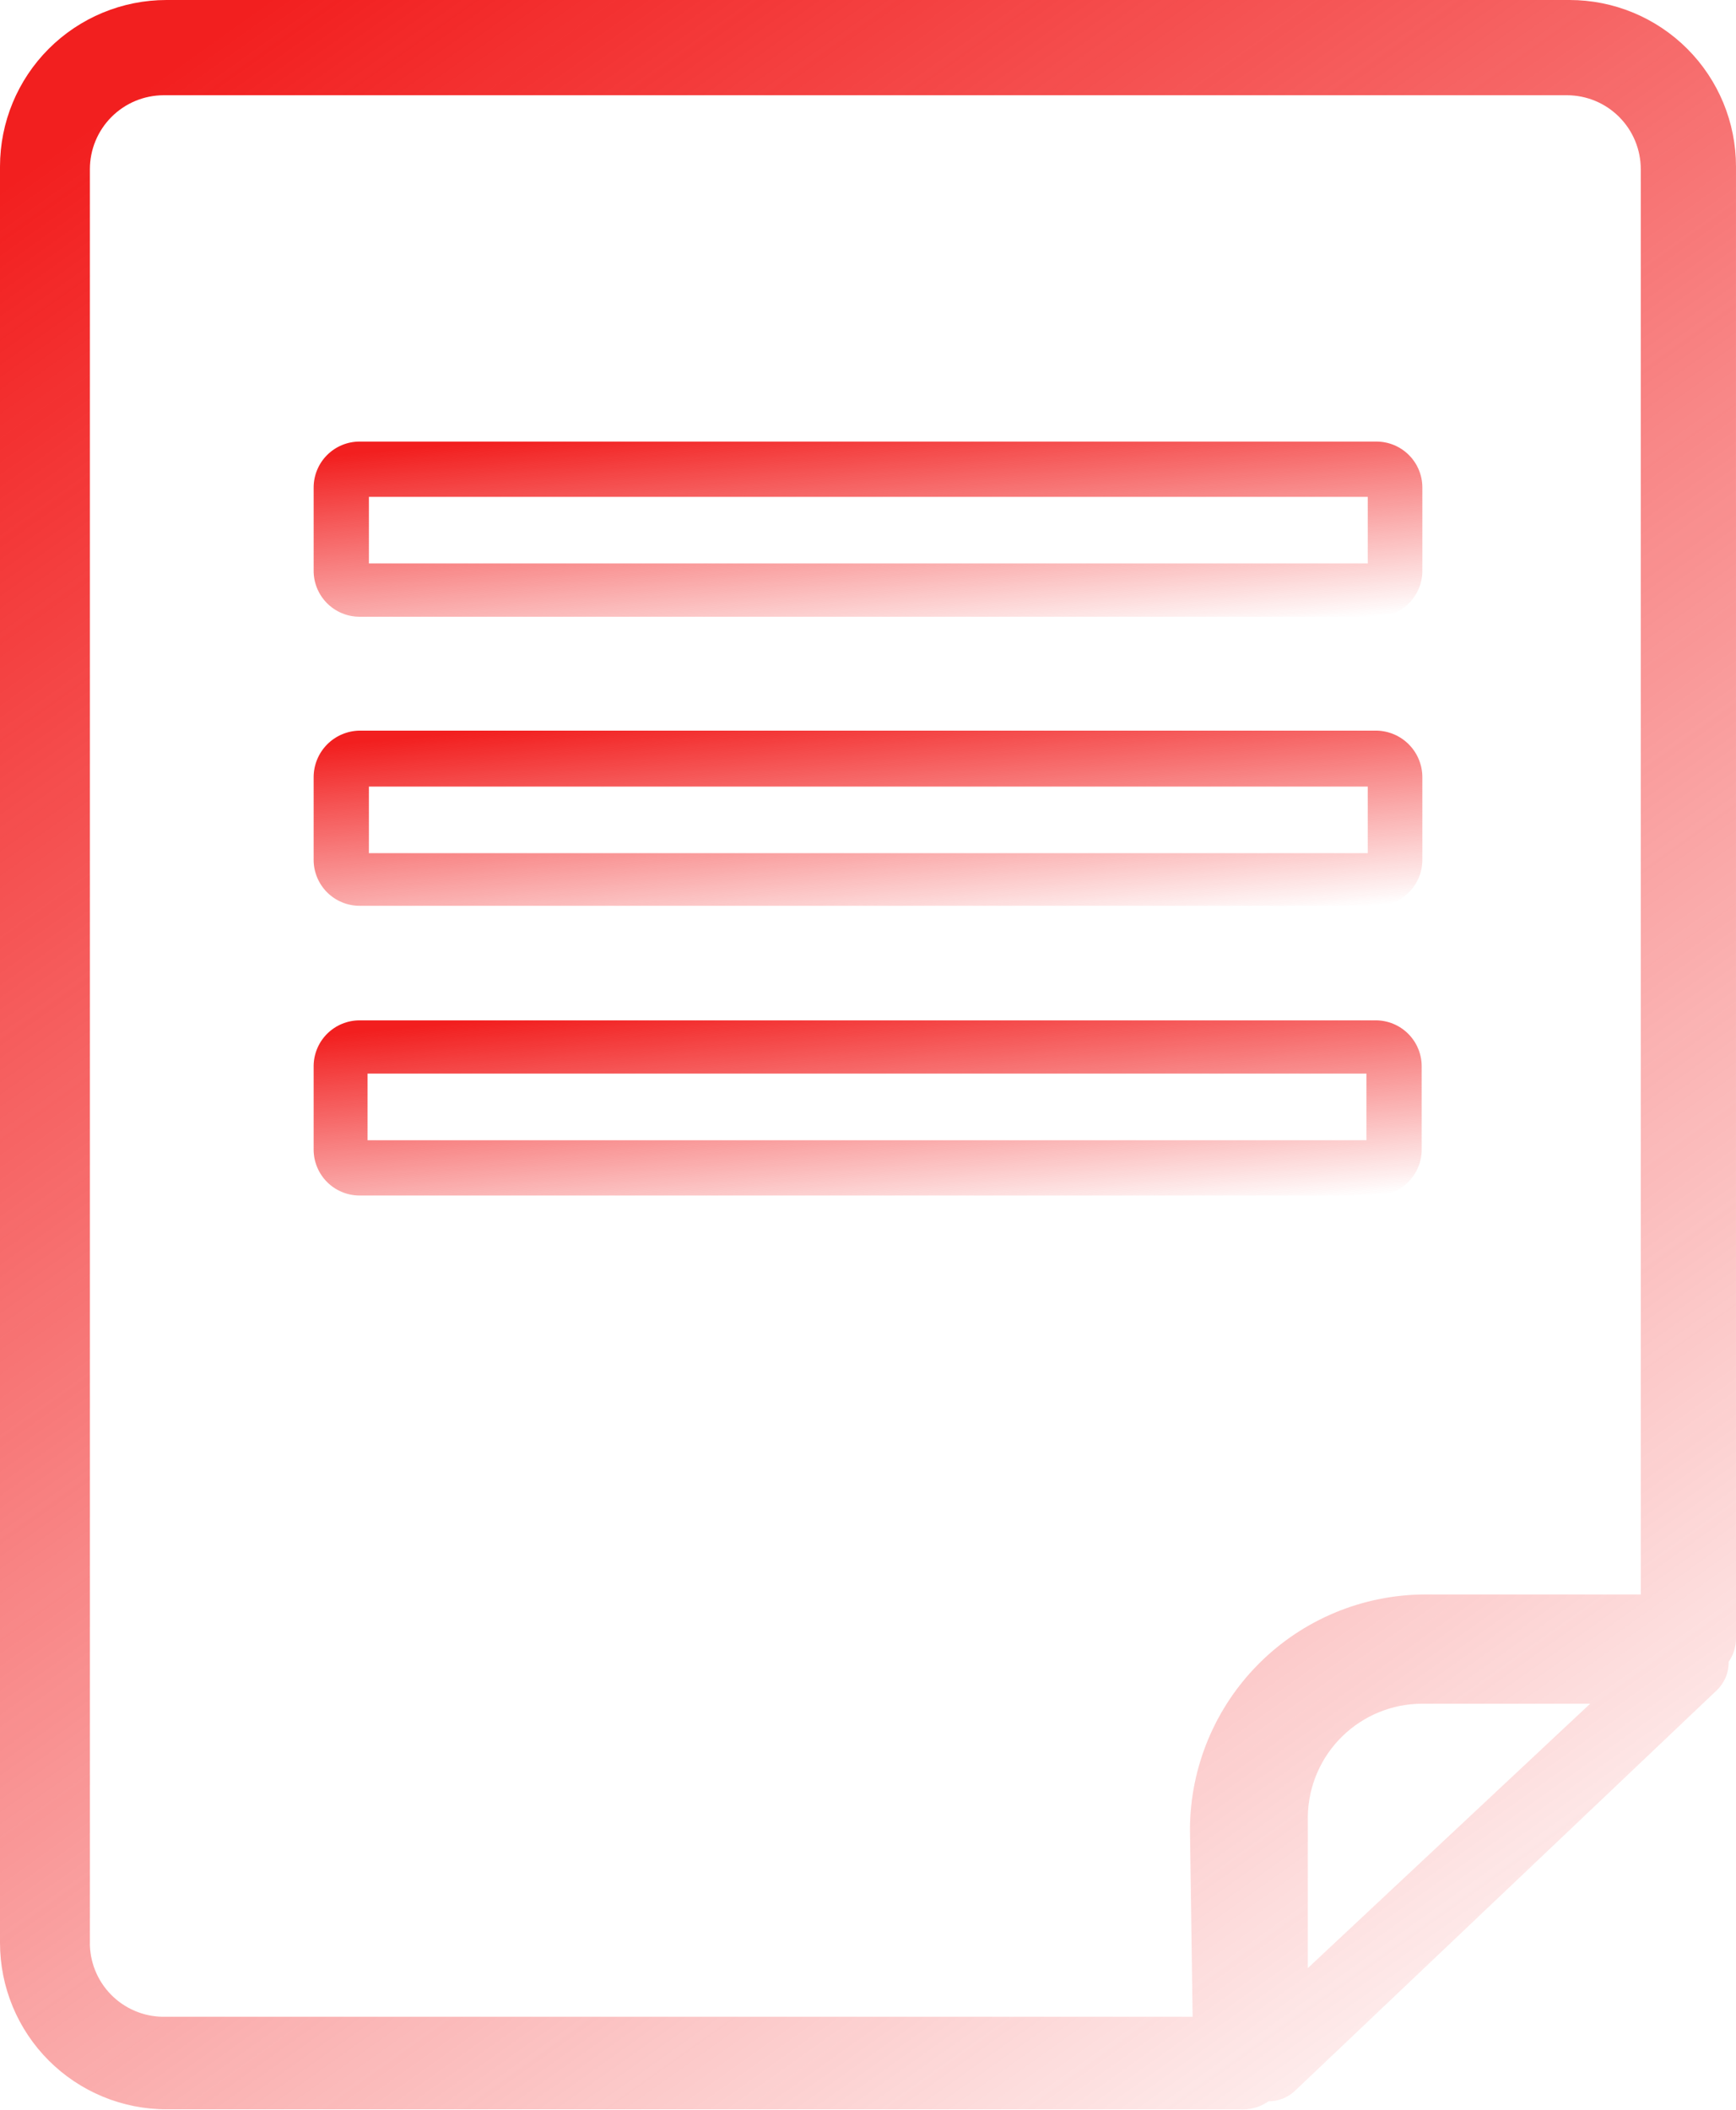
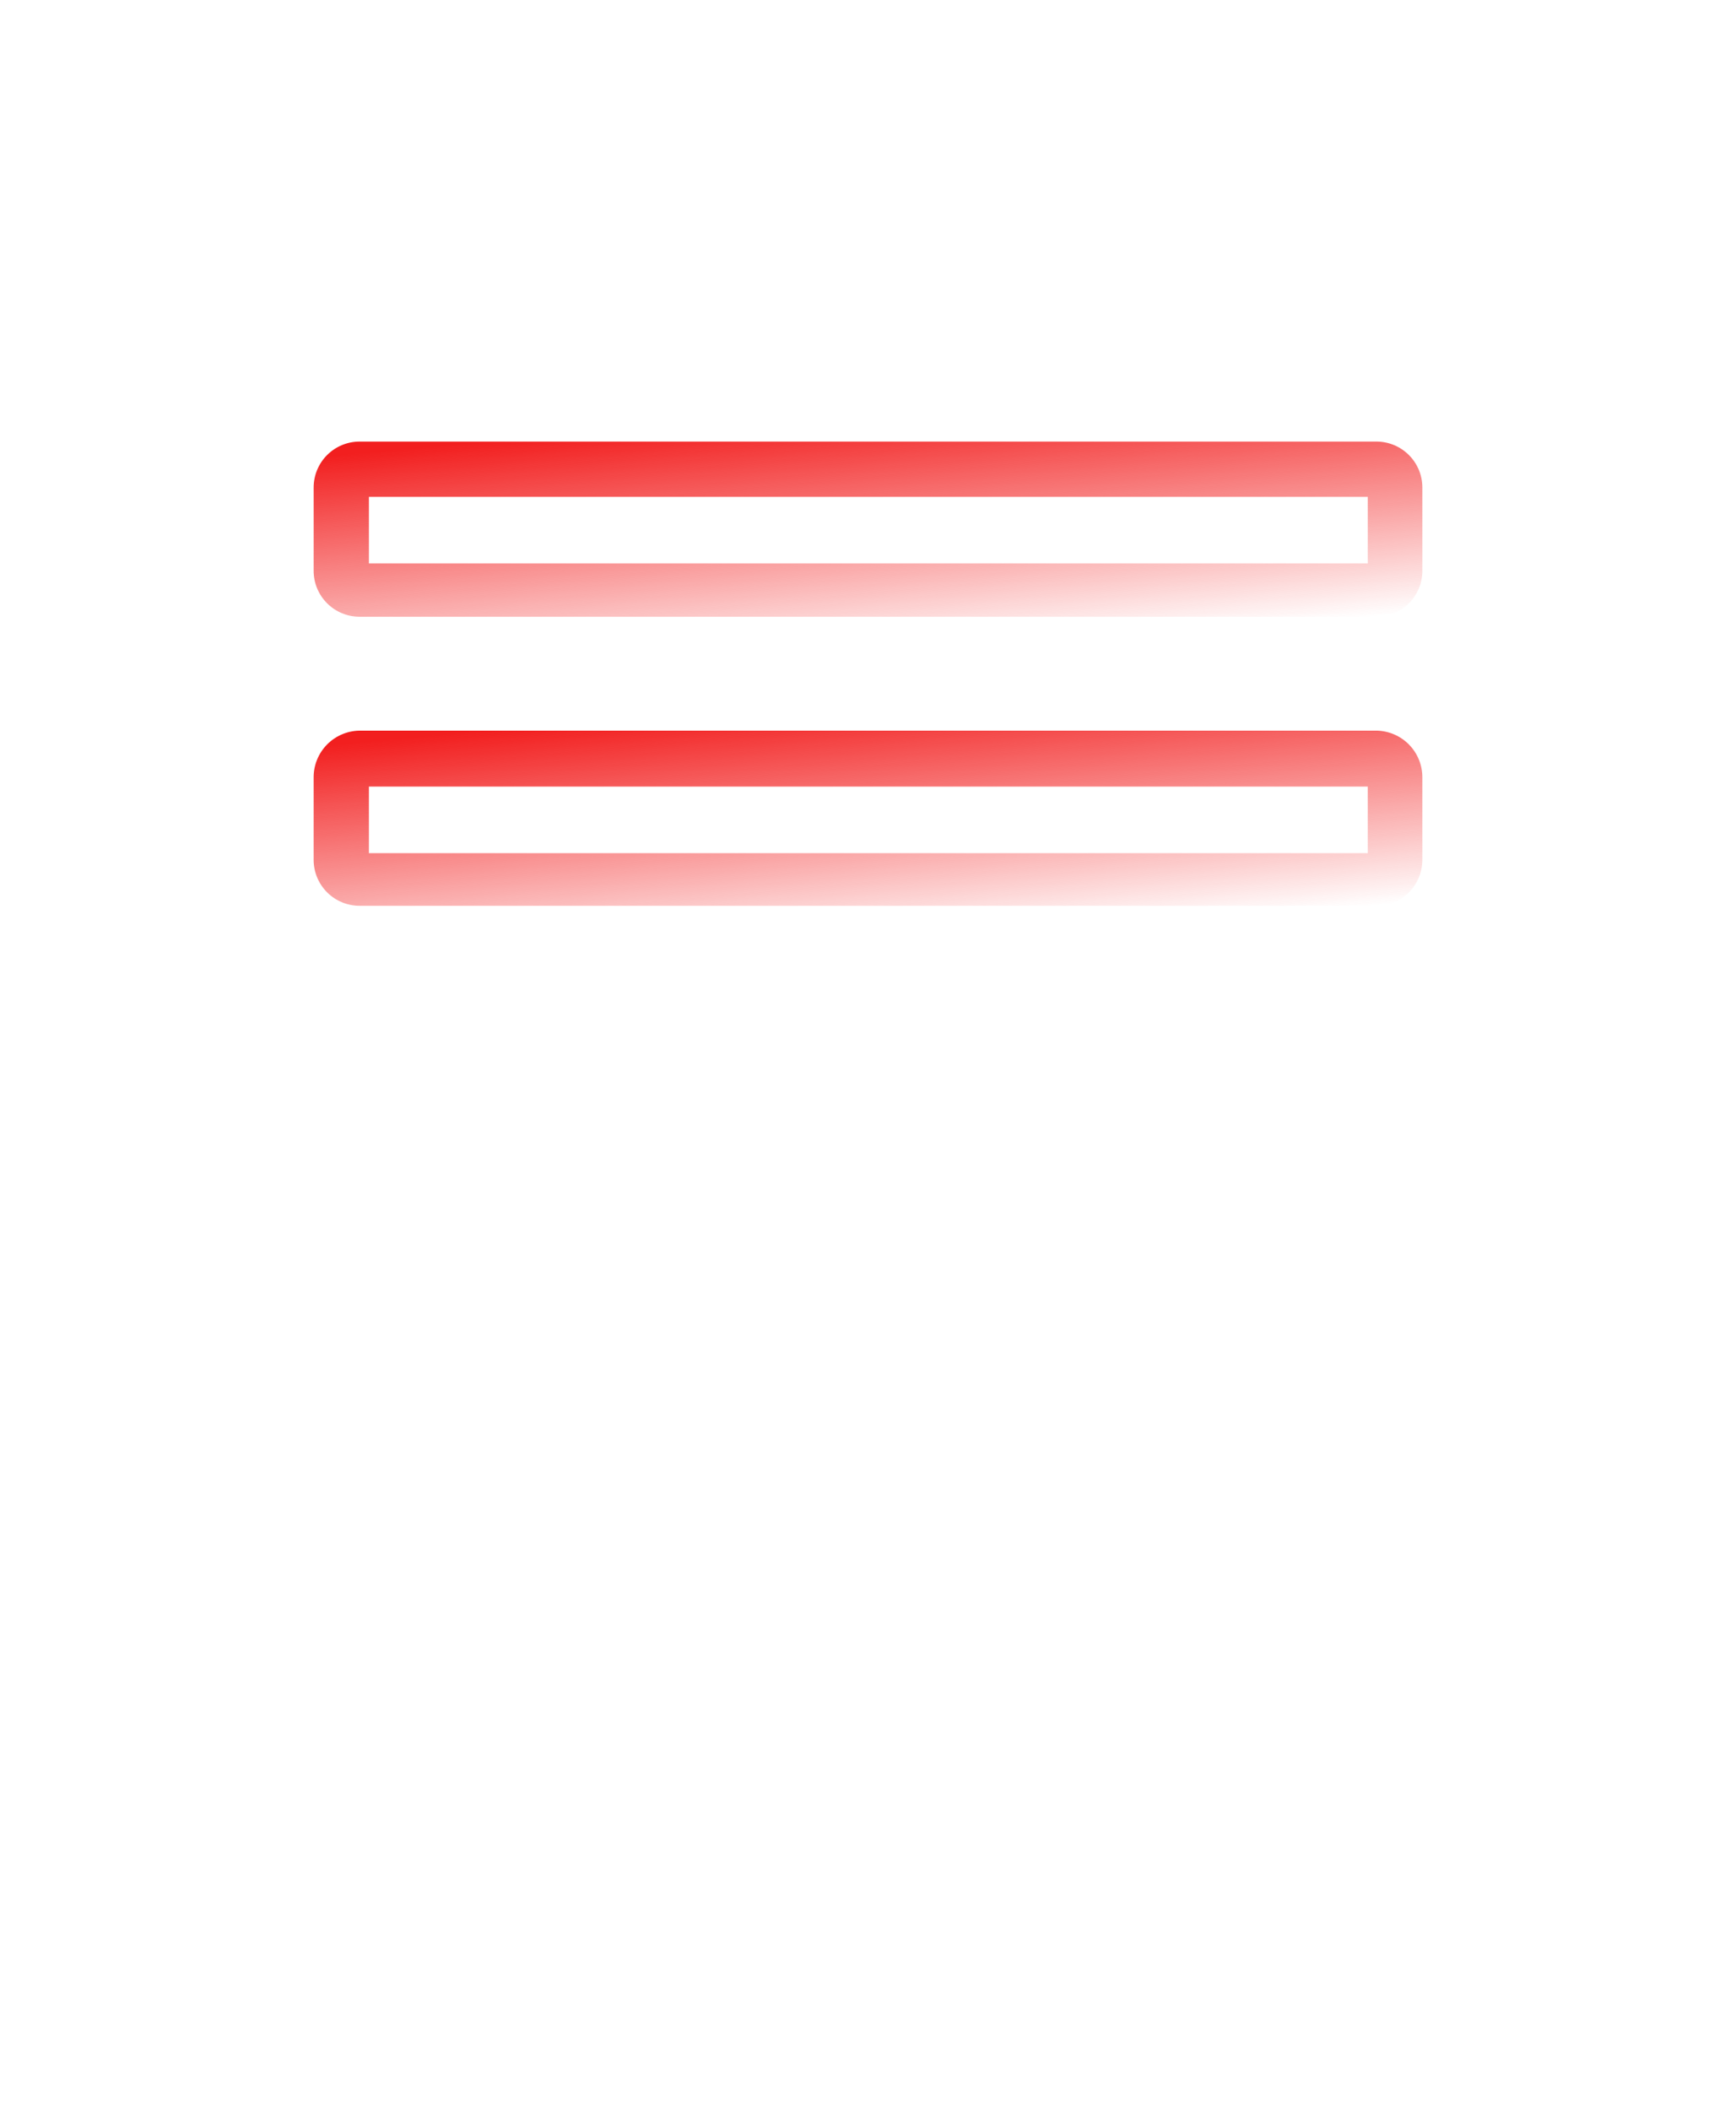
<svg xmlns="http://www.w3.org/2000/svg" width="223" height="271" viewBox="0 0 223 271" fill="none">
-   <path d="M162.951 269.875C164.267 269.874 165.528 269.351 166.458 268.421L220.519 217.097C221.016 216.624 221.41 216.053 221.675 215.42C221.94 214.787 222.07 214.106 222.058 213.419C222.672 212.542 223 211.496 222.999 210.425V21.385C222.999 15.713 220.747 10.274 216.736 6.263C212.726 2.253 207.286 0 201.614 0H21.385C15.713 0 10.274 2.253 6.263 6.263C2.253 10.274 0 15.713 0 21.385V249.517C0 255.188 2.253 260.627 6.263 264.638C10.274 268.648 15.713 270.901 21.385 270.901H159.188C160.523 271.003 161.852 270.64 162.951 269.875ZM167.998 252.767V233.179C168.087 229.351 169.665 225.709 172.396 223.026C175.127 220.342 178.796 218.829 182.625 218.808H204.267L167.998 252.767ZM153.2 259.011H21.385C20.138 259.057 18.893 258.857 17.724 258.421C16.554 257.986 15.482 257.324 14.569 256.474C13.655 255.624 12.918 254.602 12.4 253.467C11.881 252.332 11.592 251.106 11.547 249.859V21.727C11.547 19.209 12.548 16.794 14.329 15.013C16.109 13.232 18.524 12.232 21.042 12.232H201.272C203.791 12.232 206.206 13.232 207.986 15.013C209.767 16.794 210.767 19.209 210.767 21.727V204.78H183.053C175.051 204.802 167.384 207.991 161.726 213.649C156.069 219.307 152.88 226.974 152.858 234.975L153.2 259.011Z" fill="url(#paint0_linear_58_917)" />
  <path d="M46.191 79.209H176.809C177.591 79.209 178.365 79.053 179.087 78.752C179.809 78.45 180.463 78.007 181.013 77.45C181.562 76.893 181.995 76.232 182.287 75.506C182.578 74.78 182.722 74.004 182.711 73.221V62.614C182.711 61.049 182.089 59.548 180.982 58.441C179.876 57.334 178.374 56.712 176.809 56.712H46.191C45.416 56.712 44.648 56.865 43.932 57.161C43.216 57.458 42.566 57.893 42.017 58.441C41.469 58.989 41.035 59.64 40.738 60.356C40.442 61.072 40.289 61.839 40.289 62.614V73.221C40.277 74.004 40.422 74.78 40.713 75.506C41.005 76.232 41.438 76.893 41.987 77.45C42.536 78.007 43.191 78.45 43.913 78.752C44.634 79.053 45.409 79.209 46.191 79.209ZM47.389 63.812H175.697V72.366H47.389V63.812Z" fill="url(#paint1_linear_58_917)" />
  <path d="M46.19 116.332H176.808C178.374 116.332 179.875 115.71 180.982 114.604C182.089 113.497 182.71 111.995 182.71 110.43V99.823C182.711 98.25 182.091 96.74 180.987 95.619C179.882 94.499 178.381 93.858 176.808 93.836H46.19C44.617 93.858 43.116 94.499 42.011 95.619C40.907 96.74 40.288 98.25 40.288 99.823V110.43C40.288 111.205 40.441 111.973 40.738 112.689C41.034 113.405 41.469 114.055 42.017 114.604C42.565 115.152 43.216 115.586 43.932 115.883C44.648 116.18 45.415 116.332 46.19 116.332ZM47.388 101.021H175.696V109.575H47.388V101.021Z" fill="url(#paint2_linear_58_917)" />
-   <path d="M182.625 147.639V136.947C182.625 136.172 182.472 135.405 182.175 134.688C181.879 133.972 181.444 133.322 180.896 132.774C180.348 132.226 179.697 131.791 178.981 131.494C178.265 131.198 177.498 131.045 176.723 131.045H46.19C45.415 131.045 44.648 131.198 43.932 131.494C43.216 131.791 42.565 132.226 42.017 132.774C41.469 133.322 41.034 133.972 40.738 134.688C40.441 135.405 40.288 136.172 40.288 136.947V147.639C40.288 148.415 40.441 149.182 40.738 149.898C41.034 150.614 41.469 151.265 42.017 151.813C42.565 152.361 43.216 152.796 43.932 153.092C44.648 153.389 45.415 153.542 46.19 153.542H176.808C178.359 153.519 179.838 152.887 180.926 151.783C182.015 150.679 182.625 149.19 182.625 147.639ZM175.525 146.442H47.217V137.888H175.525V146.442Z" fill="url(#paint3_linear_58_917)" />
  <defs>
    <linearGradient id="paint0_linear_58_917" x1="20.017" y1="10.008" x2="208.177" y2="274.233" gradientUnits="userSpaceOnUse">
      <stop stop-color="#F21F1F" />
      <stop offset="1" stop-color="#F21F1F" stop-opacity="0" />
    </linearGradient>
    <linearGradient id="paint1_linear_58_917" x1="53.072" y1="57.543" x2="56.108" y2="90.33" gradientUnits="userSpaceOnUse">
      <stop stop-color="#F21F1F" />
      <stop offset="1" stop-color="#F21F1F" stop-opacity="0" />
    </linearGradient>
    <linearGradient id="paint2_linear_58_917" x1="53.072" y1="94.667" x2="56.108" y2="127.453" gradientUnits="userSpaceOnUse">
      <stop stop-color="#F21F1F" />
      <stop offset="1" stop-color="#F21F1F" stop-opacity="0" />
    </linearGradient>
    <linearGradient id="paint3_linear_58_917" x1="53.065" y1="131.876" x2="56.102" y2="164.662" gradientUnits="userSpaceOnUse">
      <stop stop-color="#F21F1F" />
      <stop offset="1" stop-color="#F21F1F" stop-opacity="0" />
    </linearGradient>
  </defs>
</svg>